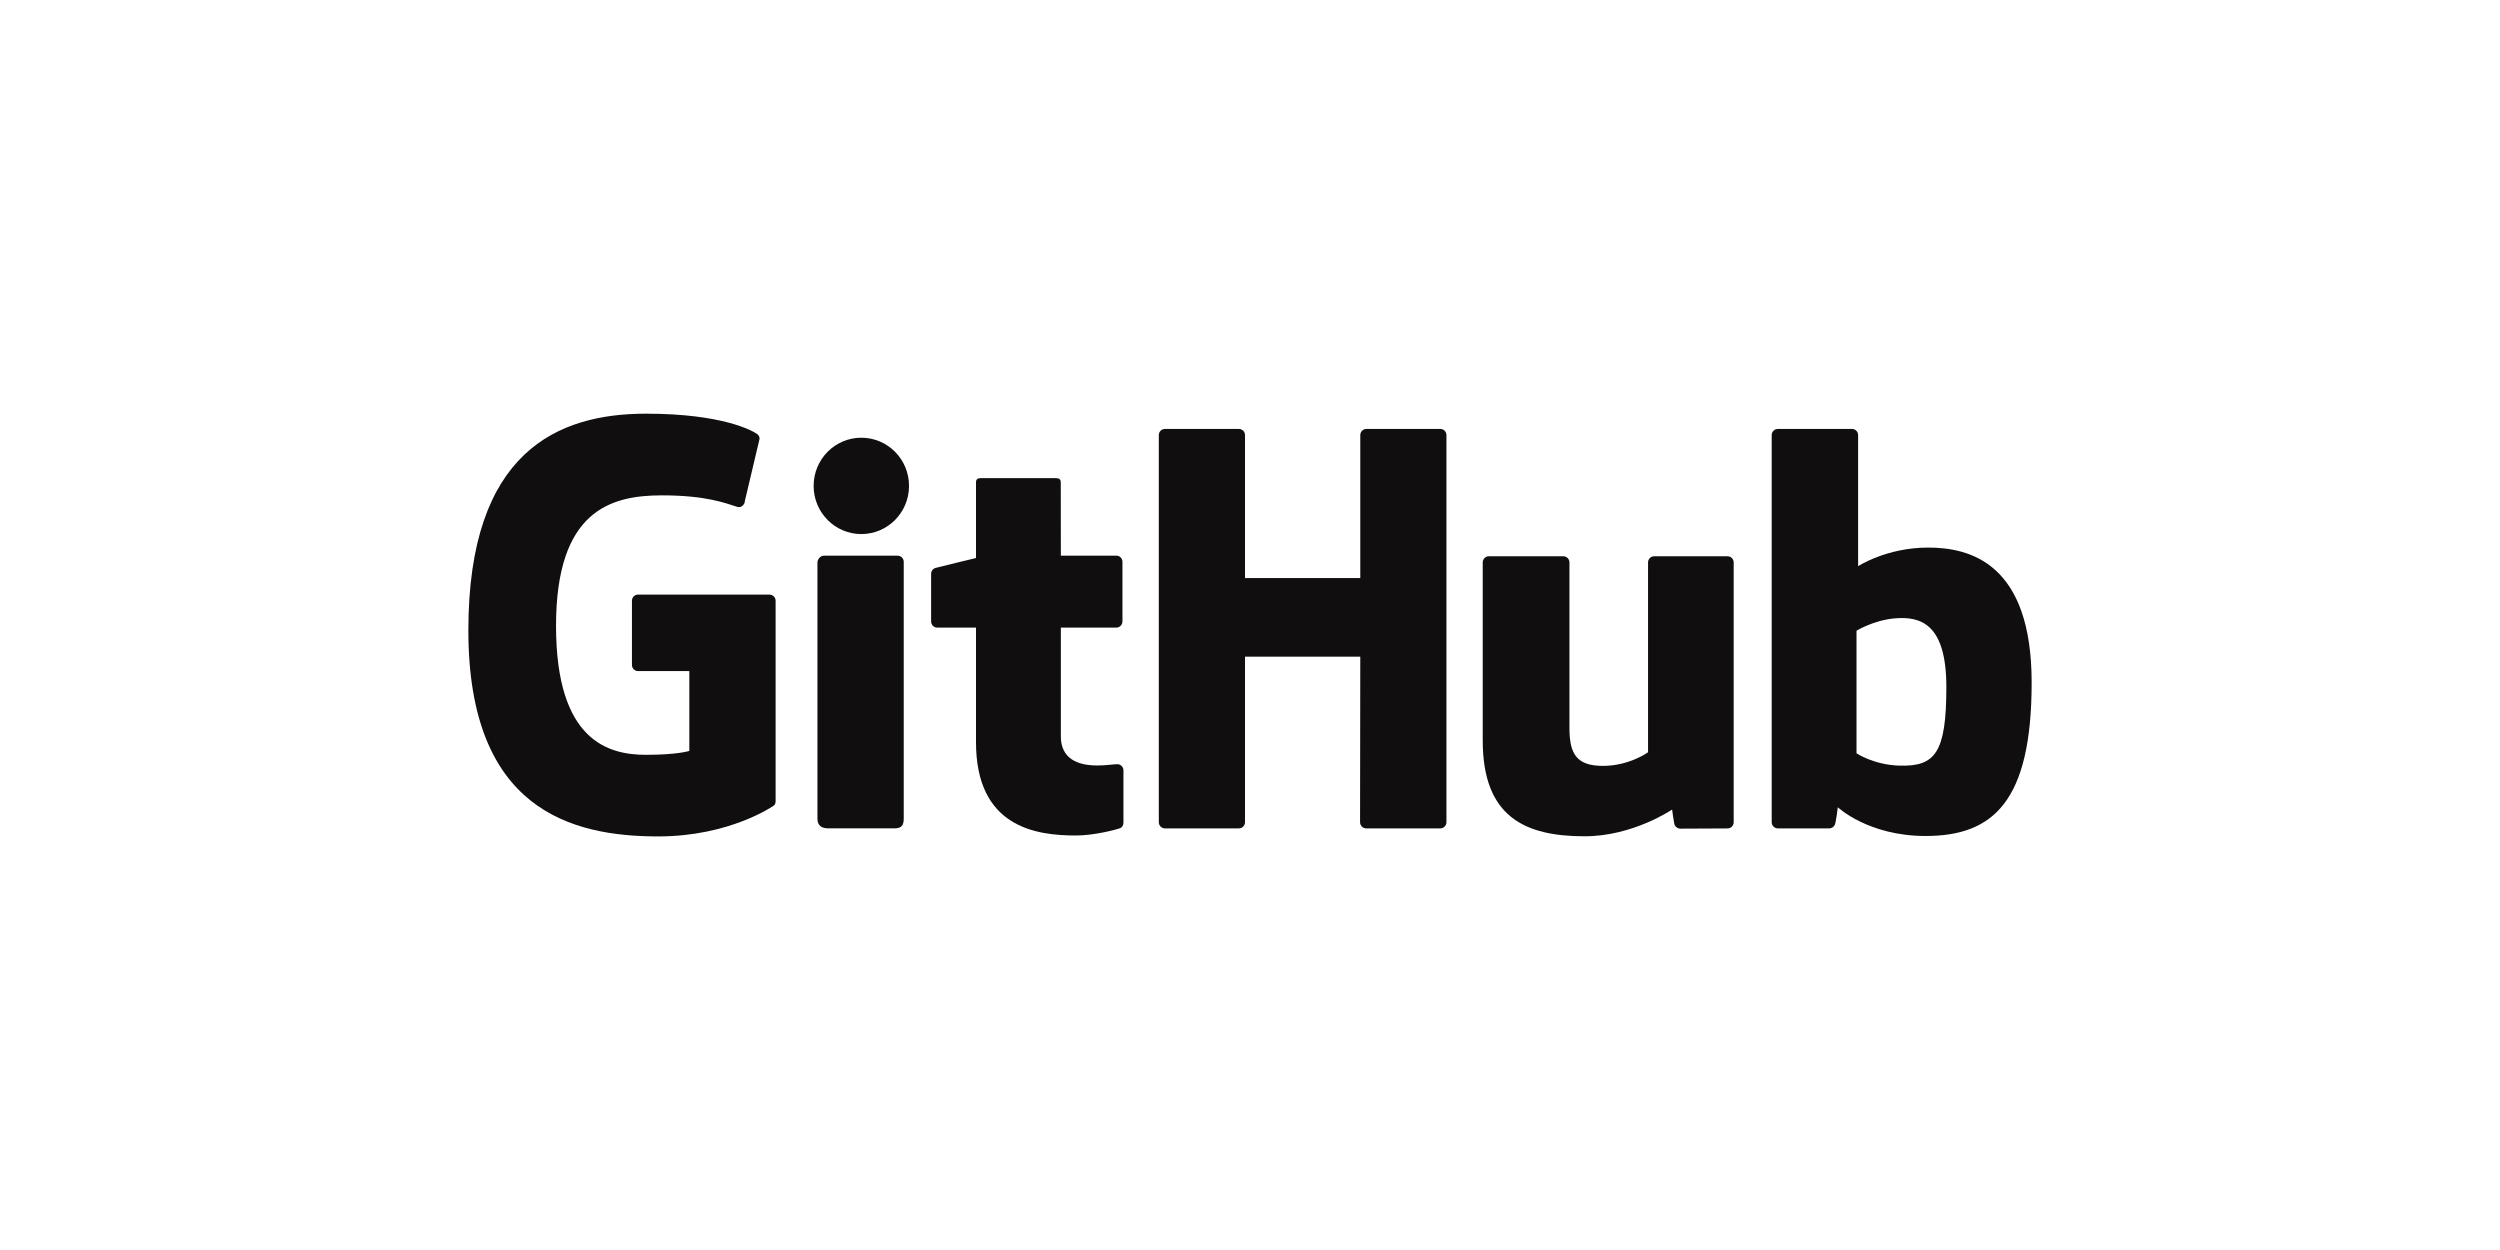
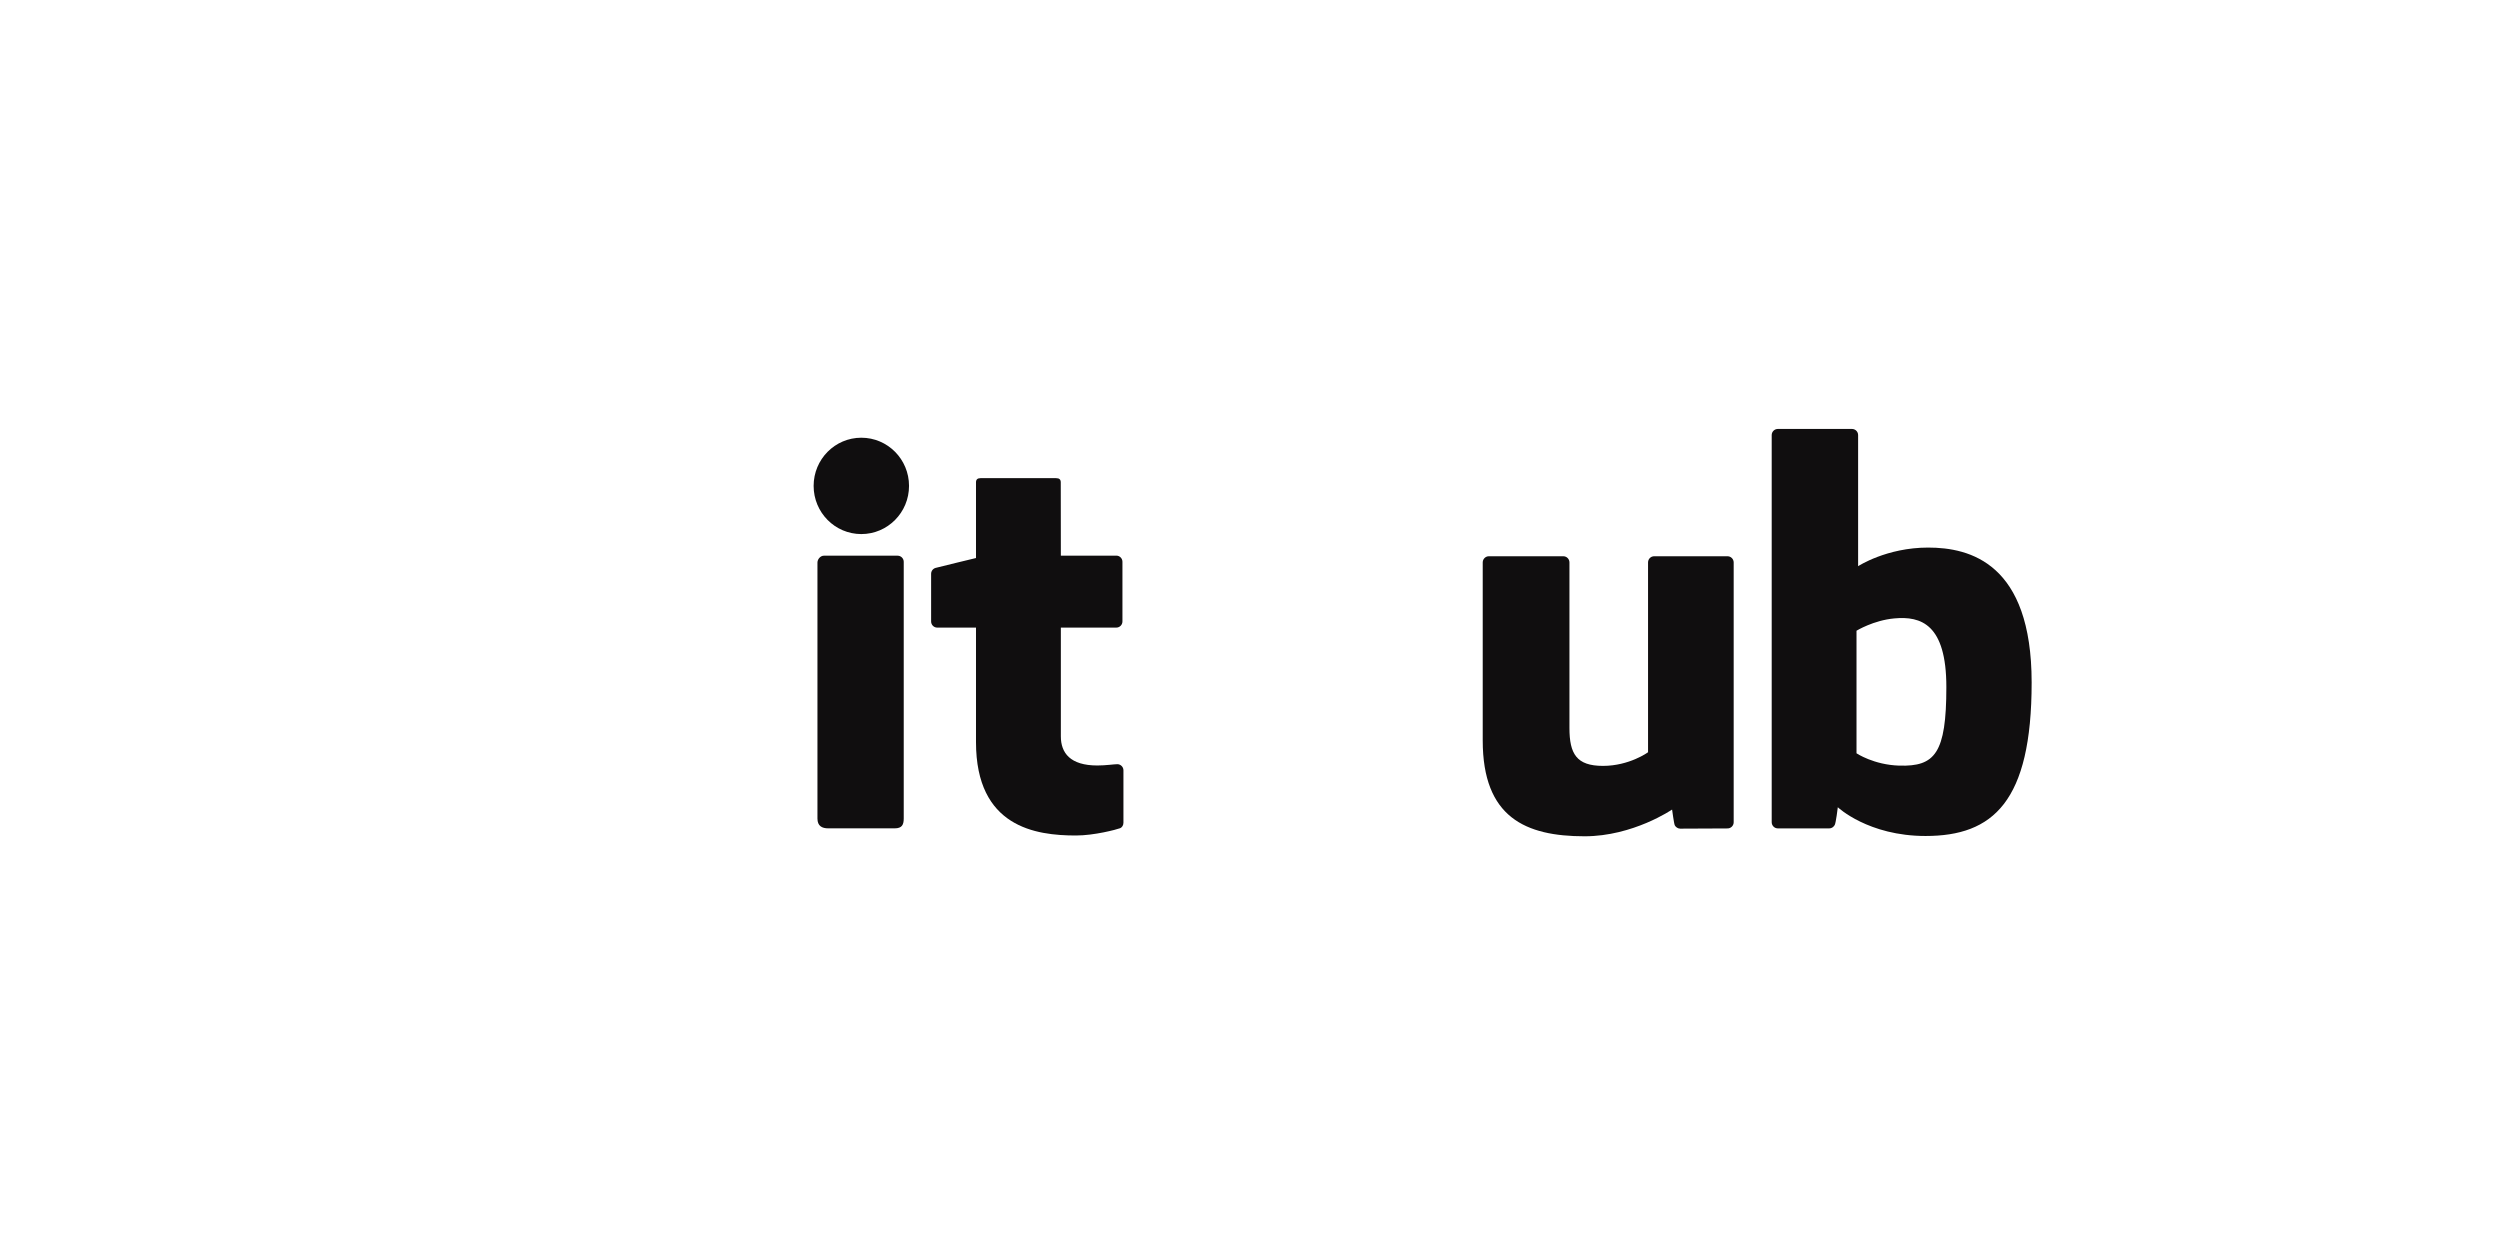
<svg xmlns="http://www.w3.org/2000/svg" id="Layer_1" width="8in" height="4in" viewBox="0 0 576 288">
  <defs>
    <style>.cls-1{fill:#100e0f;}</style>
  </defs>
-   <path class="cls-1" d="M177.28,136.99h-30.27c-.78,0-1.41,.63-1.41,1.41v14.8c0,.78,.63,1.42,1.41,1.42h11.81v18.39s-2.65,.9-9.98,.9c-8.65,0-20.73-3.16-20.73-29.72s12.58-30.06,24.39-30.06c10.22,0,14.63,1.8,17.43,2.67,.88,.27,1.69-.61,1.69-1.39l3.38-14.3c0-.37-.12-.81-.54-1.1-1.14-.81-8.08-4.7-25.62-4.7-20.21,0-40.93,8.6-40.93,49.92s23.73,47.48,43.73,47.48c16.56,0,26.6-7.08,26.6-7.08,.41-.23,.46-.81,.46-1.07v-46.15c0-.78-.63-1.41-1.41-1.41Z" />
-   <path class="cls-1" d="M333.26,100.25c0-.79-.62-1.42-1.4-1.42h-17.04c-.78,0-1.41,.64-1.41,1.42,0,0,0,32.93,0,32.93h-26.56v-32.93c0-.79-.63-1.42-1.41-1.42h-17.04c-.78,0-1.41,.64-1.41,1.42v89.18c0,.79,.63,1.43,1.41,1.43h17.04c.78,0,1.41-.64,1.41-1.43v-38.14h26.56s-.05,38.14-.05,38.14c0,.79,.63,1.43,1.41,1.43h17.08c.78,0,1.4-.64,1.41-1.43V100.25Z" />
  <g>
    <path class="cls-1" d="M209.44,111.95c0-6.14-4.92-11.1-10.99-11.1s-10.99,4.96-10.99,11.1,4.92,11.1,10.99,11.1,10.99-4.97,10.99-11.1Z" />
    <path class="cls-1" d="M208.22,170.61v-41.16c0-.78-.63-1.42-1.41-1.42h-16.99c-.78,0-1.48,.8-1.48,1.59v58.98c0,1.73,1.08,2.25,2.48,2.25h15.31c1.68,0,2.09-.82,2.09-2.28v-17.95Z" />
  </g>
  <path class="cls-1" d="M398.03,128.16h-16.91c-.78,0-1.41,.64-1.41,1.43v43.73s-4.3,3.14-10.39,3.14-7.72-2.77-7.72-8.74v-38.13c0-.79-.63-1.43-1.41-1.43h-17.16c-.77,0-1.41,.64-1.41,1.43v41.02c0,17.73,9.88,22.07,23.48,22.07,11.15,0,20.15-6.16,20.15-6.16,0,0,.43,3.25,.62,3.63,.19,.38,.7,.77,1.24,.77l10.92-.05c.77,0,1.41-.64,1.41-1.42v-59.86c0-.79-.64-1.43-1.42-1.43Z" />
  <path class="cls-1" d="M444.25,126.16c-9.61,0-16.14,4.29-16.14,4.29v-30.2c0-.79-.63-1.42-1.41-1.42h-17.09c-.78,0-1.41,.64-1.41,1.42v89.18c0,.79,.63,1.43,1.41,1.43h11.86c.53,0,.94-.28,1.24-.76,.29-.48,.72-4.11,.72-4.11,0,0,6.99,6.62,20.22,6.62,15.53,0,24.44-7.88,24.44-35.37s-14.23-31.08-23.84-31.08Zm-6.67,50.24c-5.87-.18-9.84-2.84-9.84-2.84v-28.24s3.92-2.41,8.74-2.84c6.09-.55,11.96,1.29,11.96,15.82,0,15.32-2.65,18.34-10.85,18.1Z" />
  <path class="cls-1" d="M257.2,128.02h-12.78s-.02-16.88-.02-16.89c0-.64-.33-.96-1.07-.96h-17.42c-.68,0-1.04,.3-1.04,.95v17.45s-8.73,2.11-9.32,2.28c-.59,.17-1.02,.71-1.02,1.36v10.97c0,.79,.63,1.42,1.41,1.42h8.93v26.38c0,19.6,13.75,21.52,23.02,21.52,4.24,0,9.31-1.36,10.15-1.67,.51-.19,.8-.71,.8-1.28v-12.06c.01-.79-.65-1.42-1.4-1.42s-2.65,.3-4.61,.3c-6.28,0-8.41-2.92-8.41-6.7s0-25.07,0-25.07h12.78c.78,0,1.41-.64,1.41-1.42v-13.74c0-.79-.63-1.42-1.41-1.42Z" />
</svg>